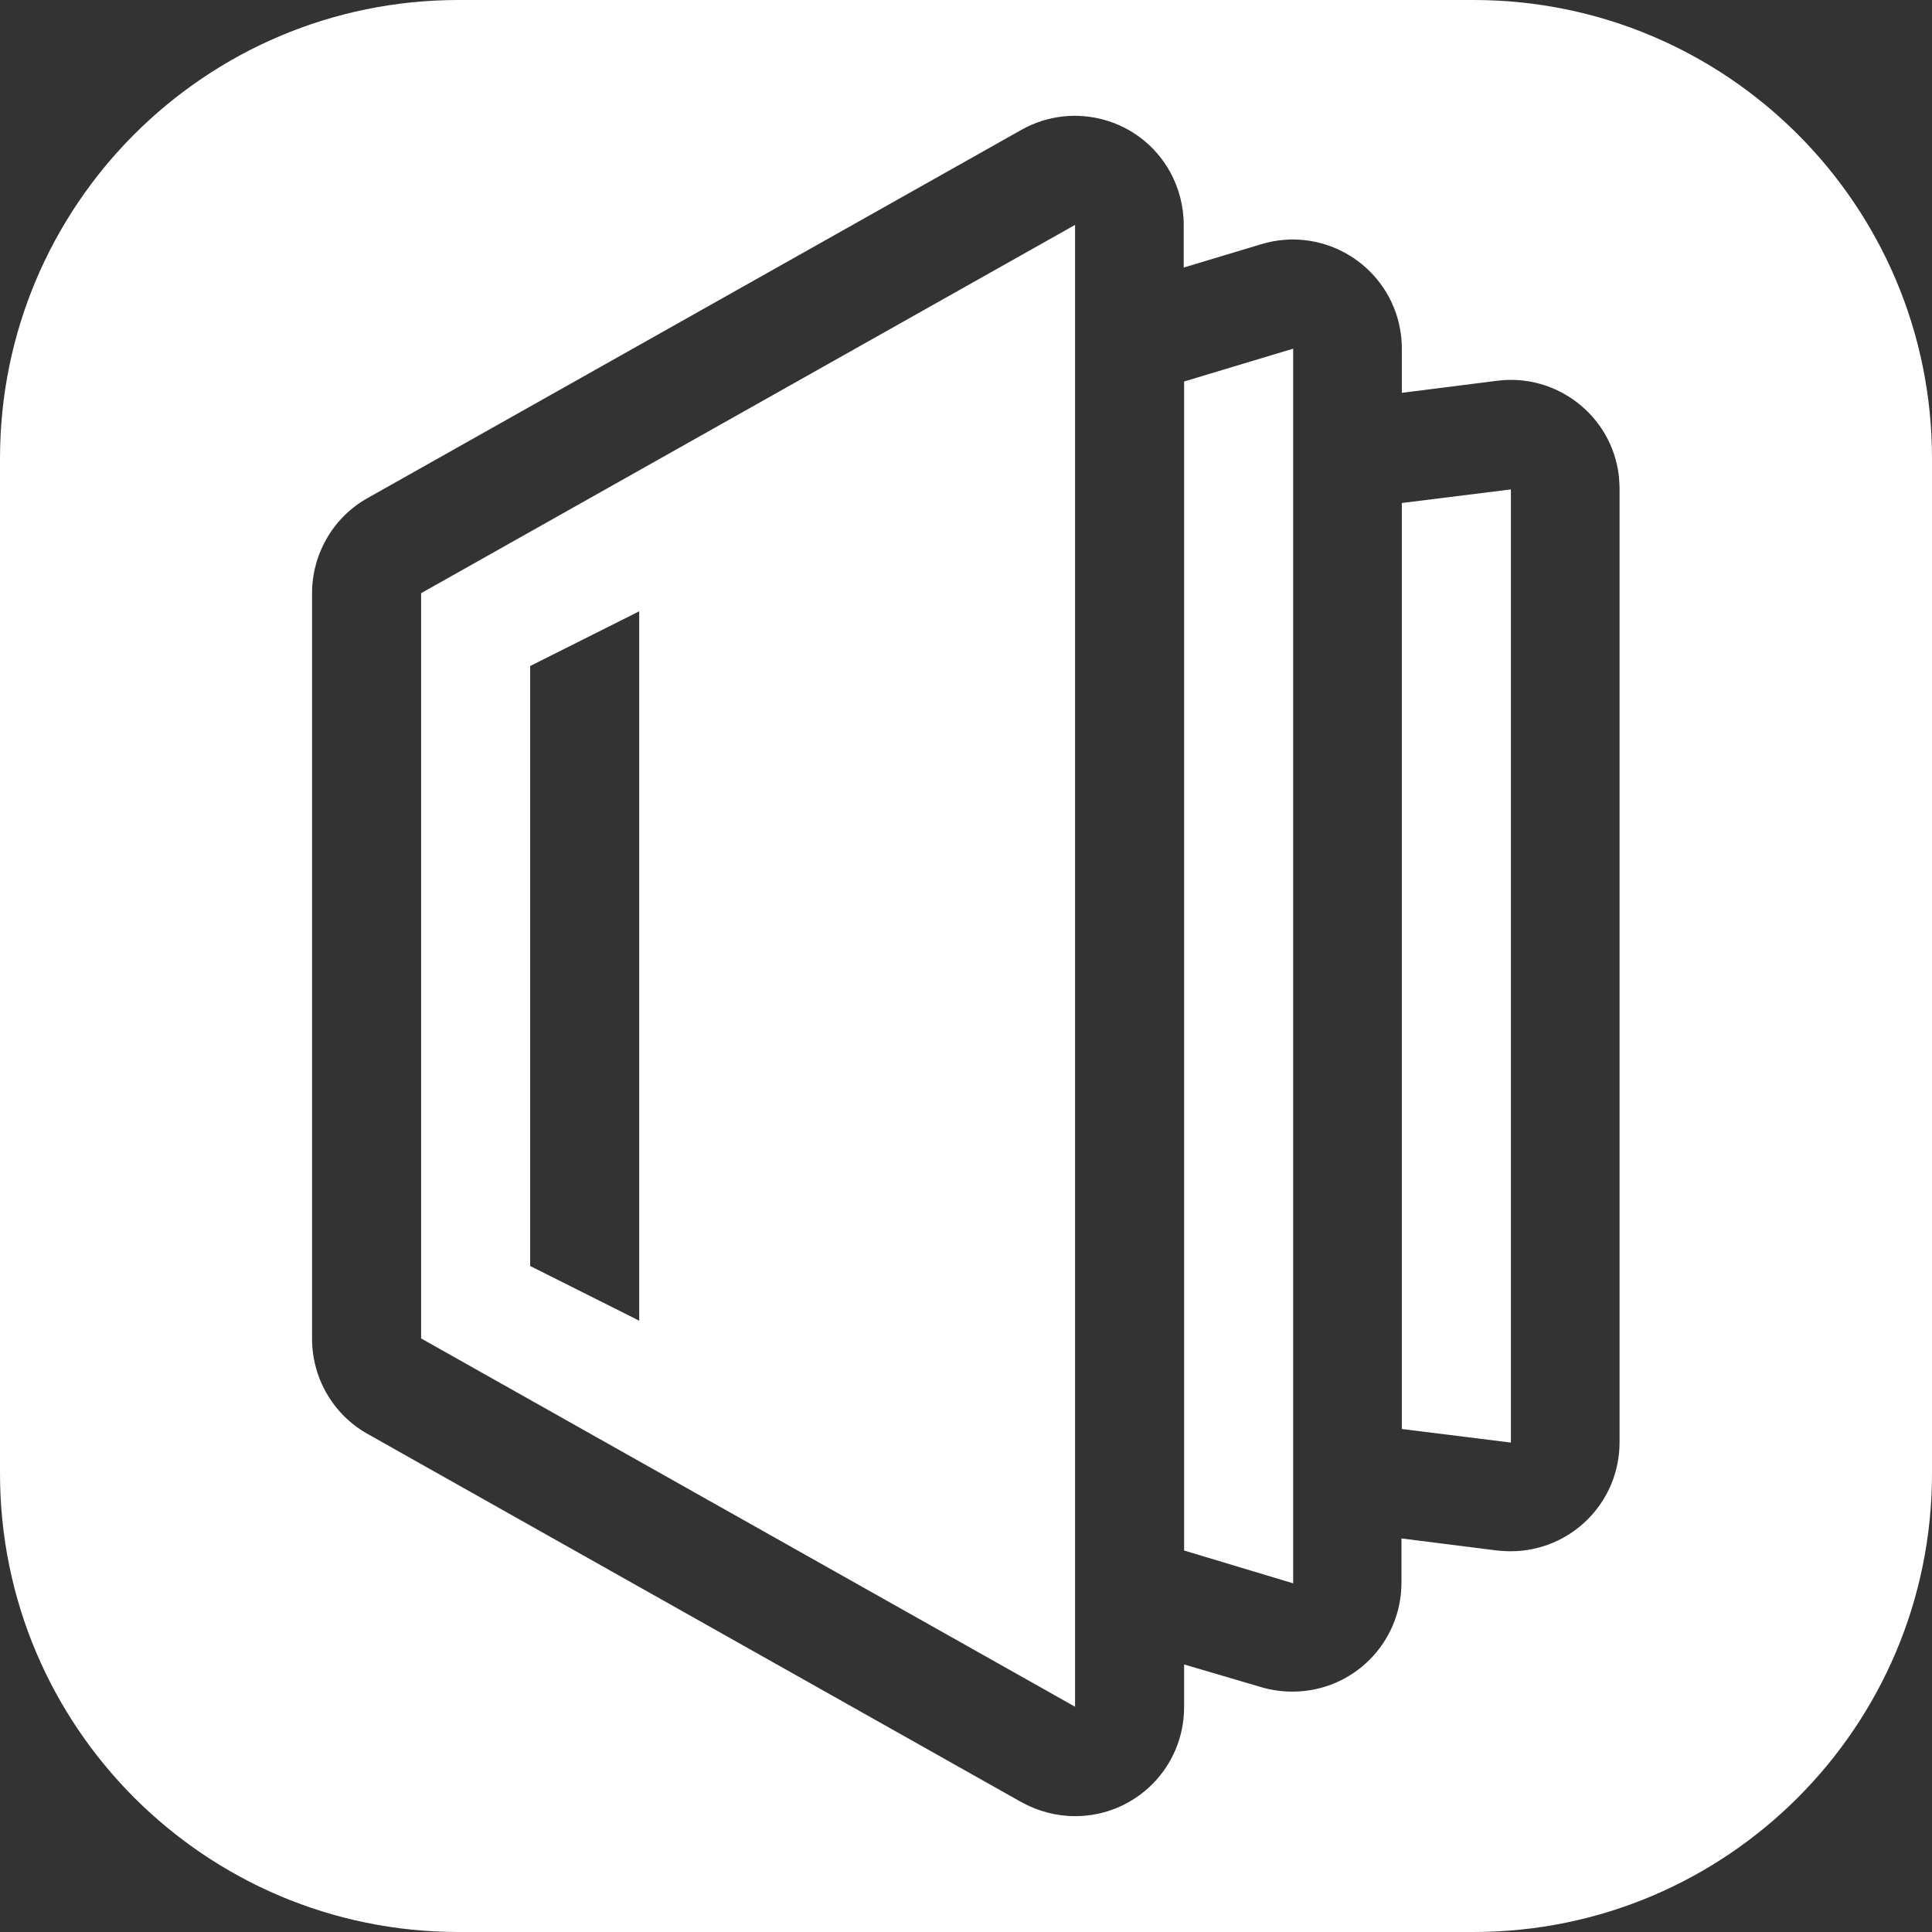
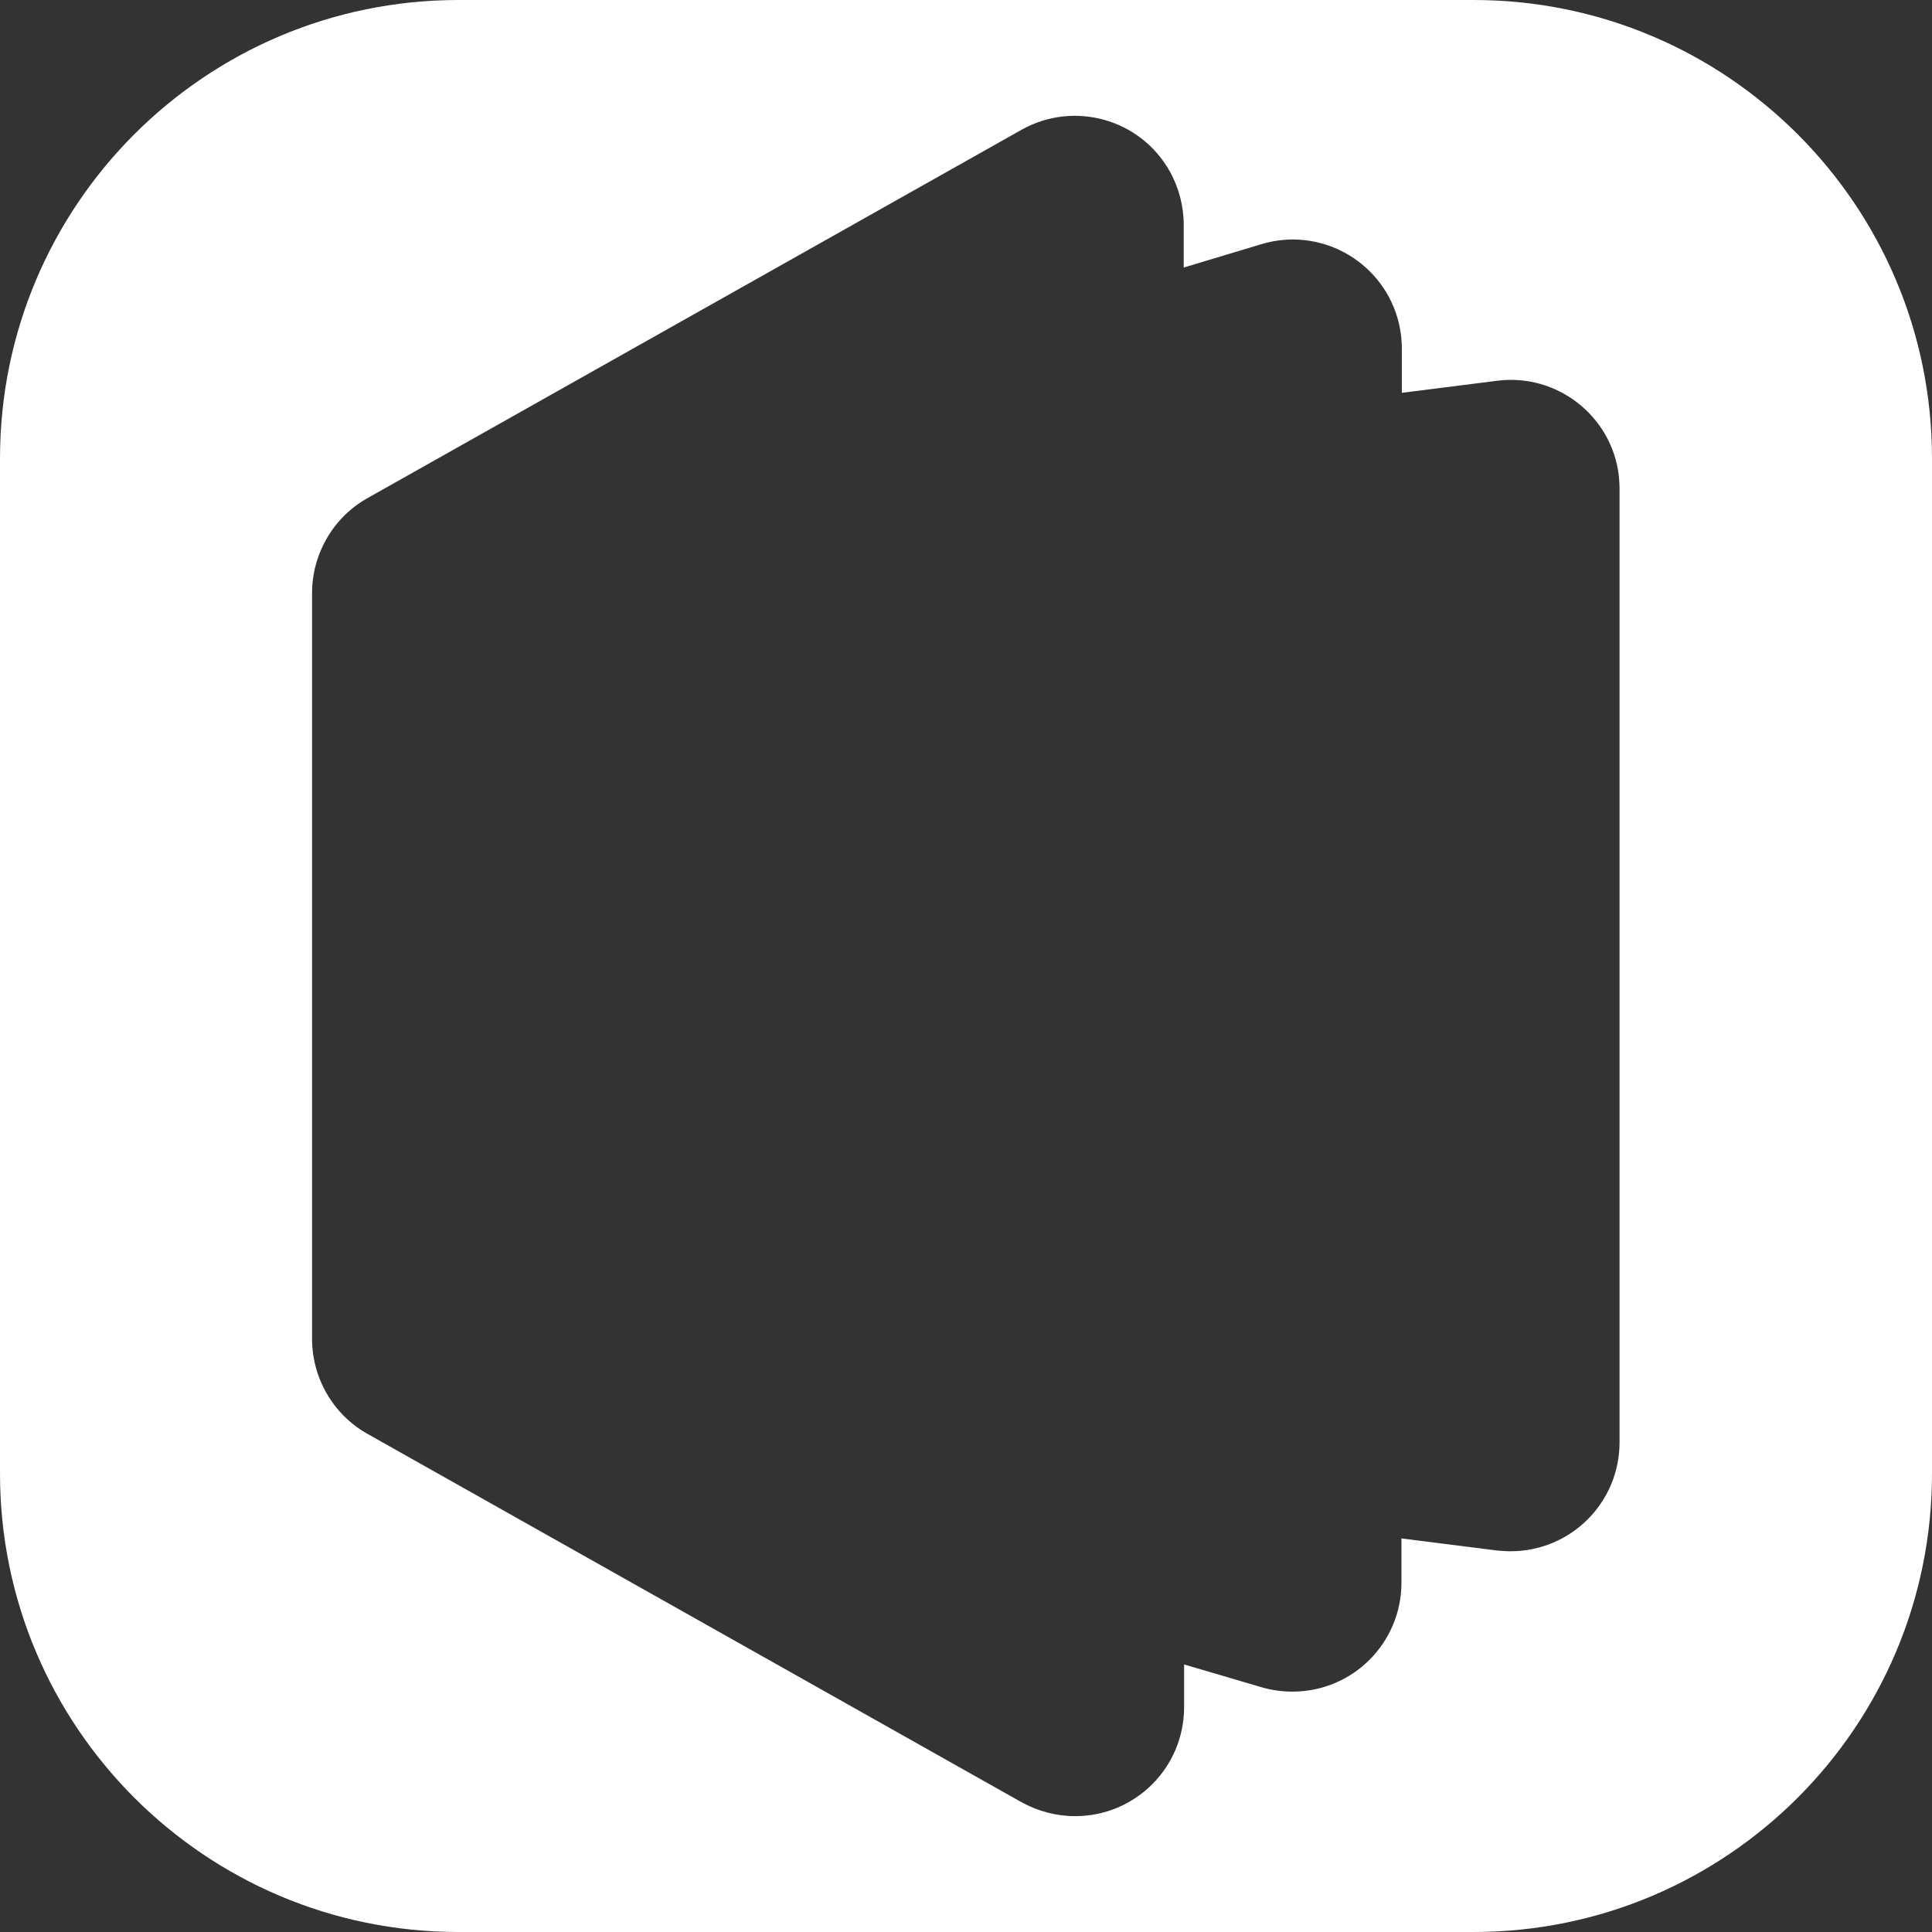
<svg xmlns="http://www.w3.org/2000/svg" version="1.1" id="Layer_1" x="0px" y="0px" viewBox="0 0 512 512" style="enable-background:new 0 0 512 512;" xml:space="preserve">
  <rect x="0" y="0" width="512" height="512" fill="#333333" stroke="none" />
  <style type="text/css">
	.st0{fill:#FFFFFF;}
</style>
  <g>
-     <polygon class="st0" points="313.8,410.9 342.7,419.6 342.7,92.4 313.8,101.1  " />
-     <path class="st0" d="M111.6,354.7l173.3,97.6V59.6l-173.3,97.6V354.7z M140.5,176.5l28.9-14.5v188l-28.9-14.5V176.5z" />
    <path class="st0" d="M390.5,0h-269C54.4,0,0,54.4,0,121.5v269C0,457.6,54.4,512,121.5,512h269c67.1,0,121.5-54.4,121.5-121.5v-269   C512,54.4,457.6,0,390.5,0z M429.2,382.2c0,16-12.9,28.9-28.9,28.9c-1.2,0-2.4-0.1-3.6-0.2l-25.3-3.2v11.7   c0,16-12.9,28.9-28.9,28.9c-2.8,0-5.6-0.4-8.3-1.2l-20.4-6v11.3c0,16-12.9,28.9-28.9,28.9c-5,0-9.8-1.3-14.2-3.7L97.4,380   c-9.1-5.1-14.7-14.8-14.7-25.2V157.2c0-10.4,5.6-20.1,14.7-25.2l173.3-97.6c13.9-7.8,31.5-2.9,39.3,11c2.4,4.3,3.7,9.2,3.7,14.2   v11.3l20.6-6.2c15.3-4.6,31.4,4.1,36,19.4c0.8,2.7,1.2,5.5,1.2,8.3v11.7l25.3-3.2c15.8-2,30.3,9.3,32.2,25.1   c0.1,1.2,0.2,2.4,0.2,3.6V382.2z" />
-     <polygon class="st0" points="371.5,378.7 400.4,382.3 400.4,129.7 371.5,133.3  " />
  </g>
</svg>